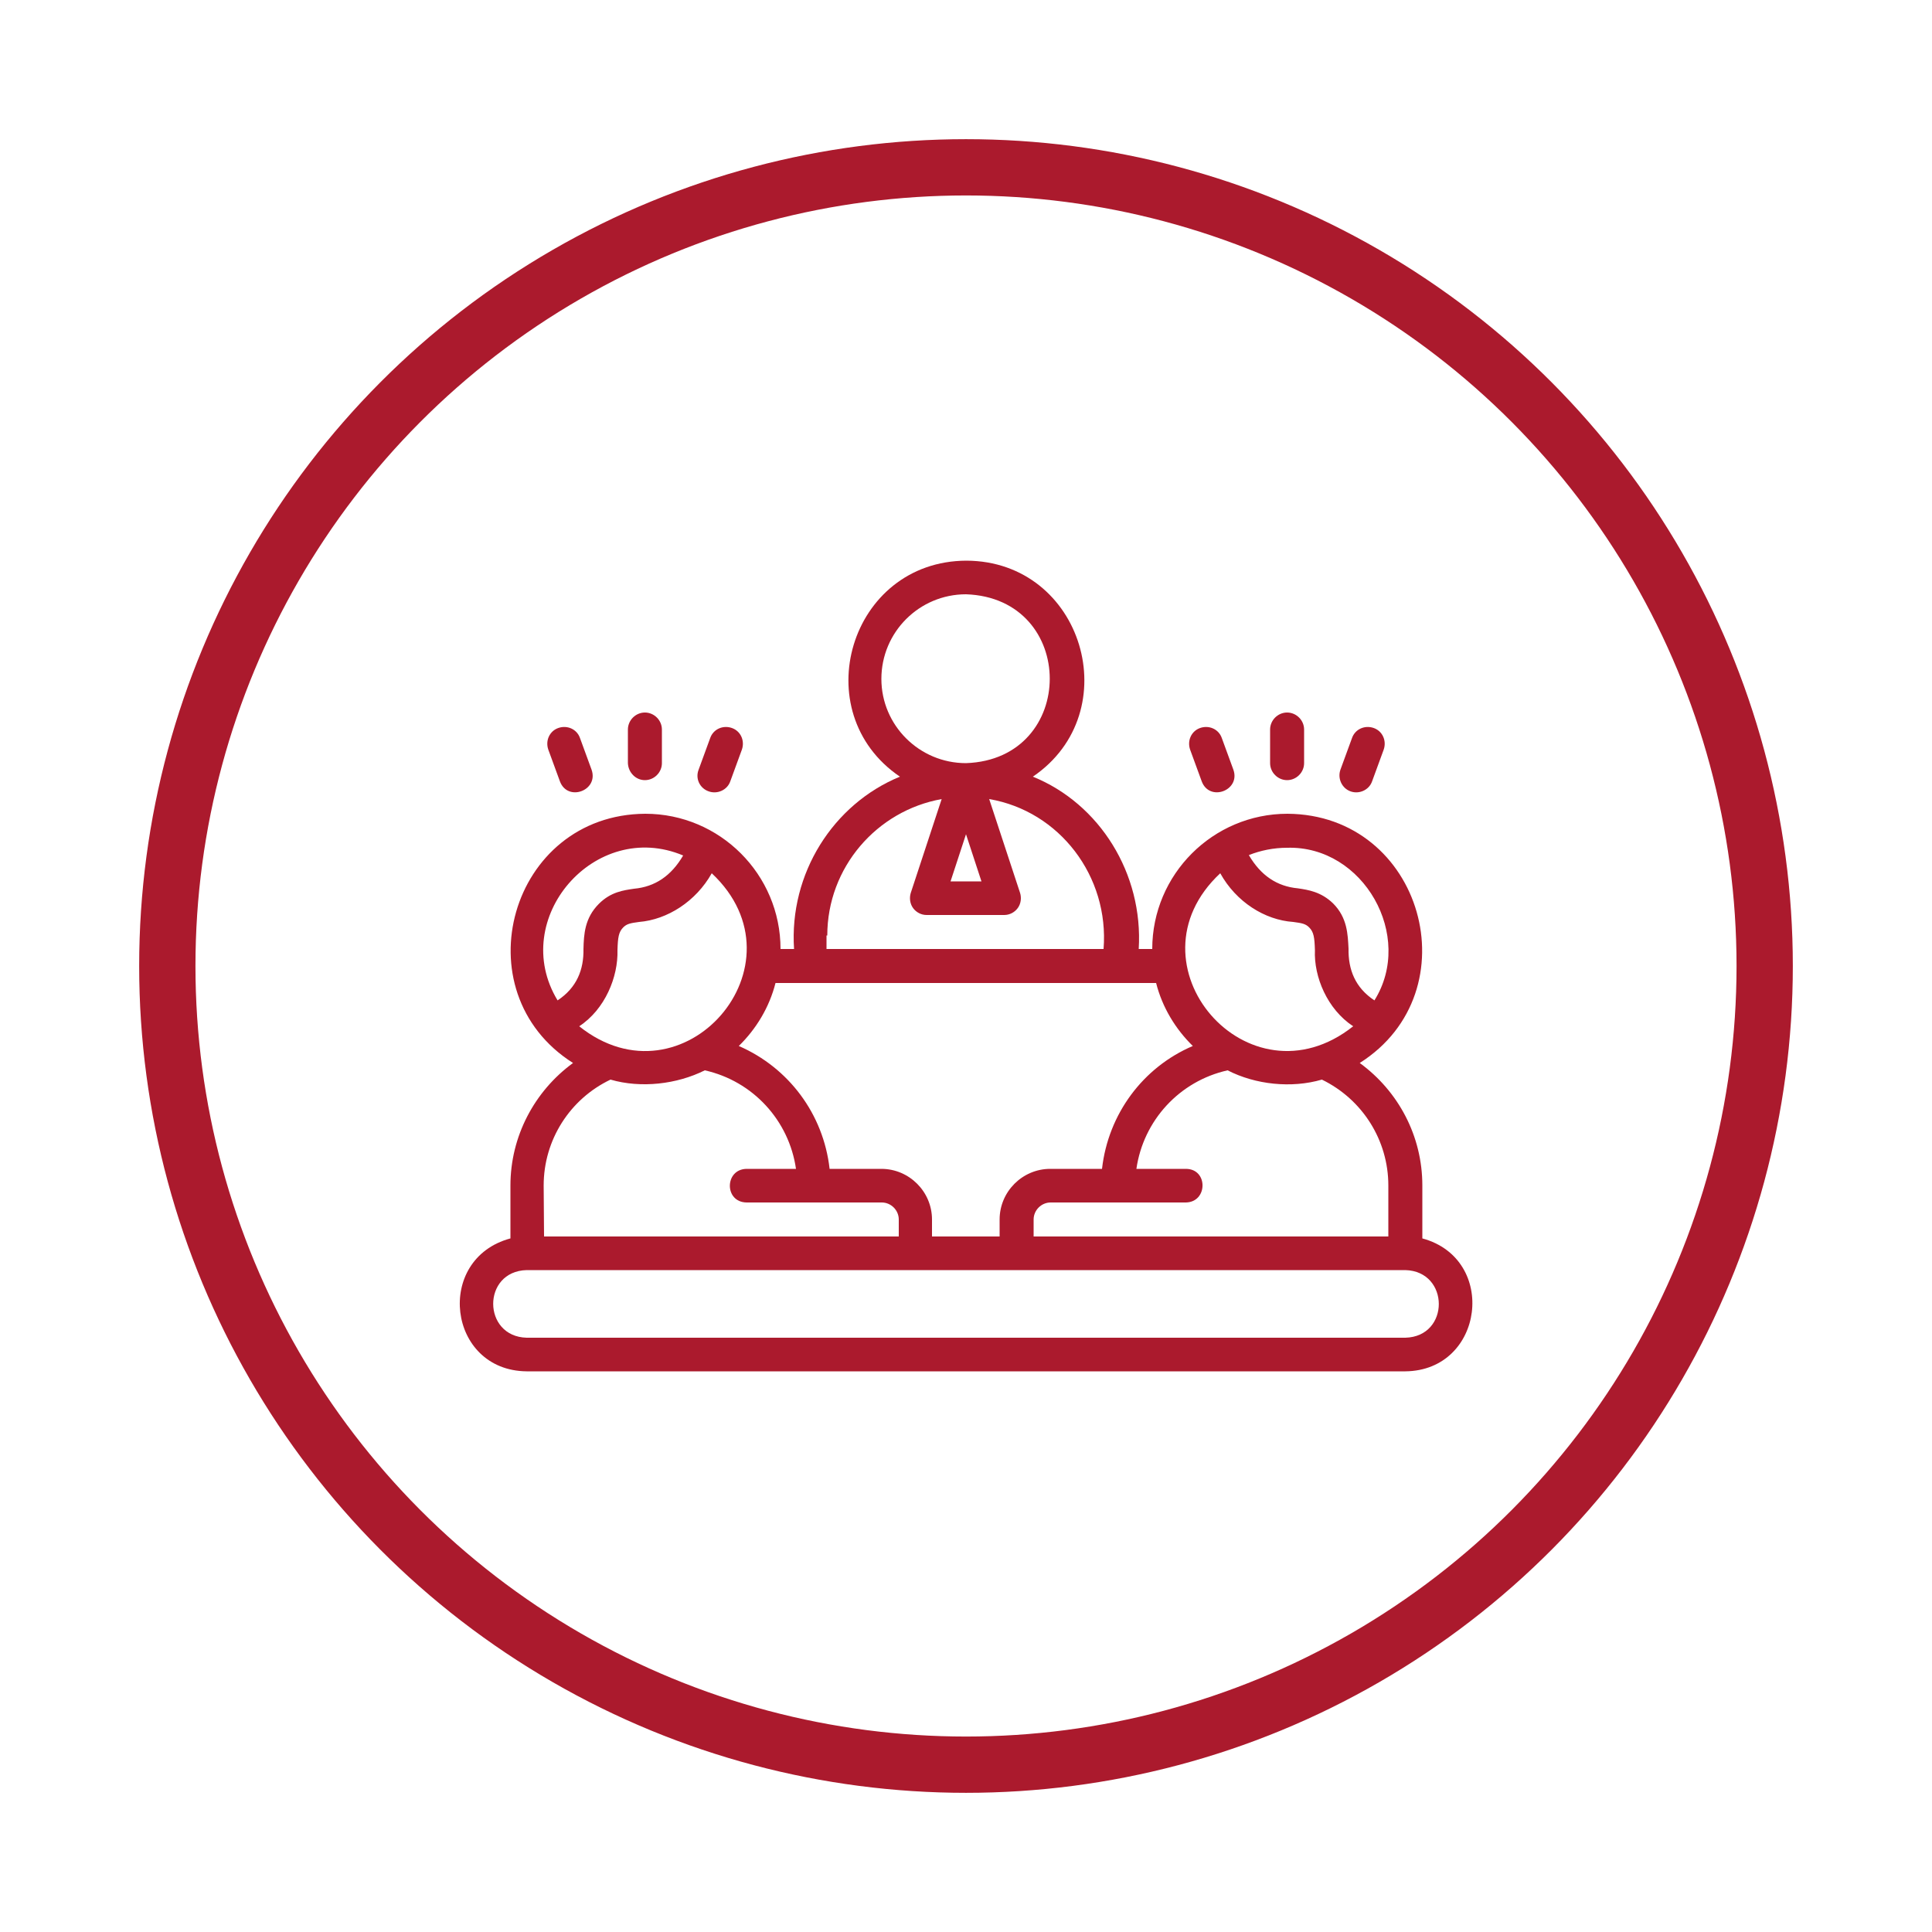
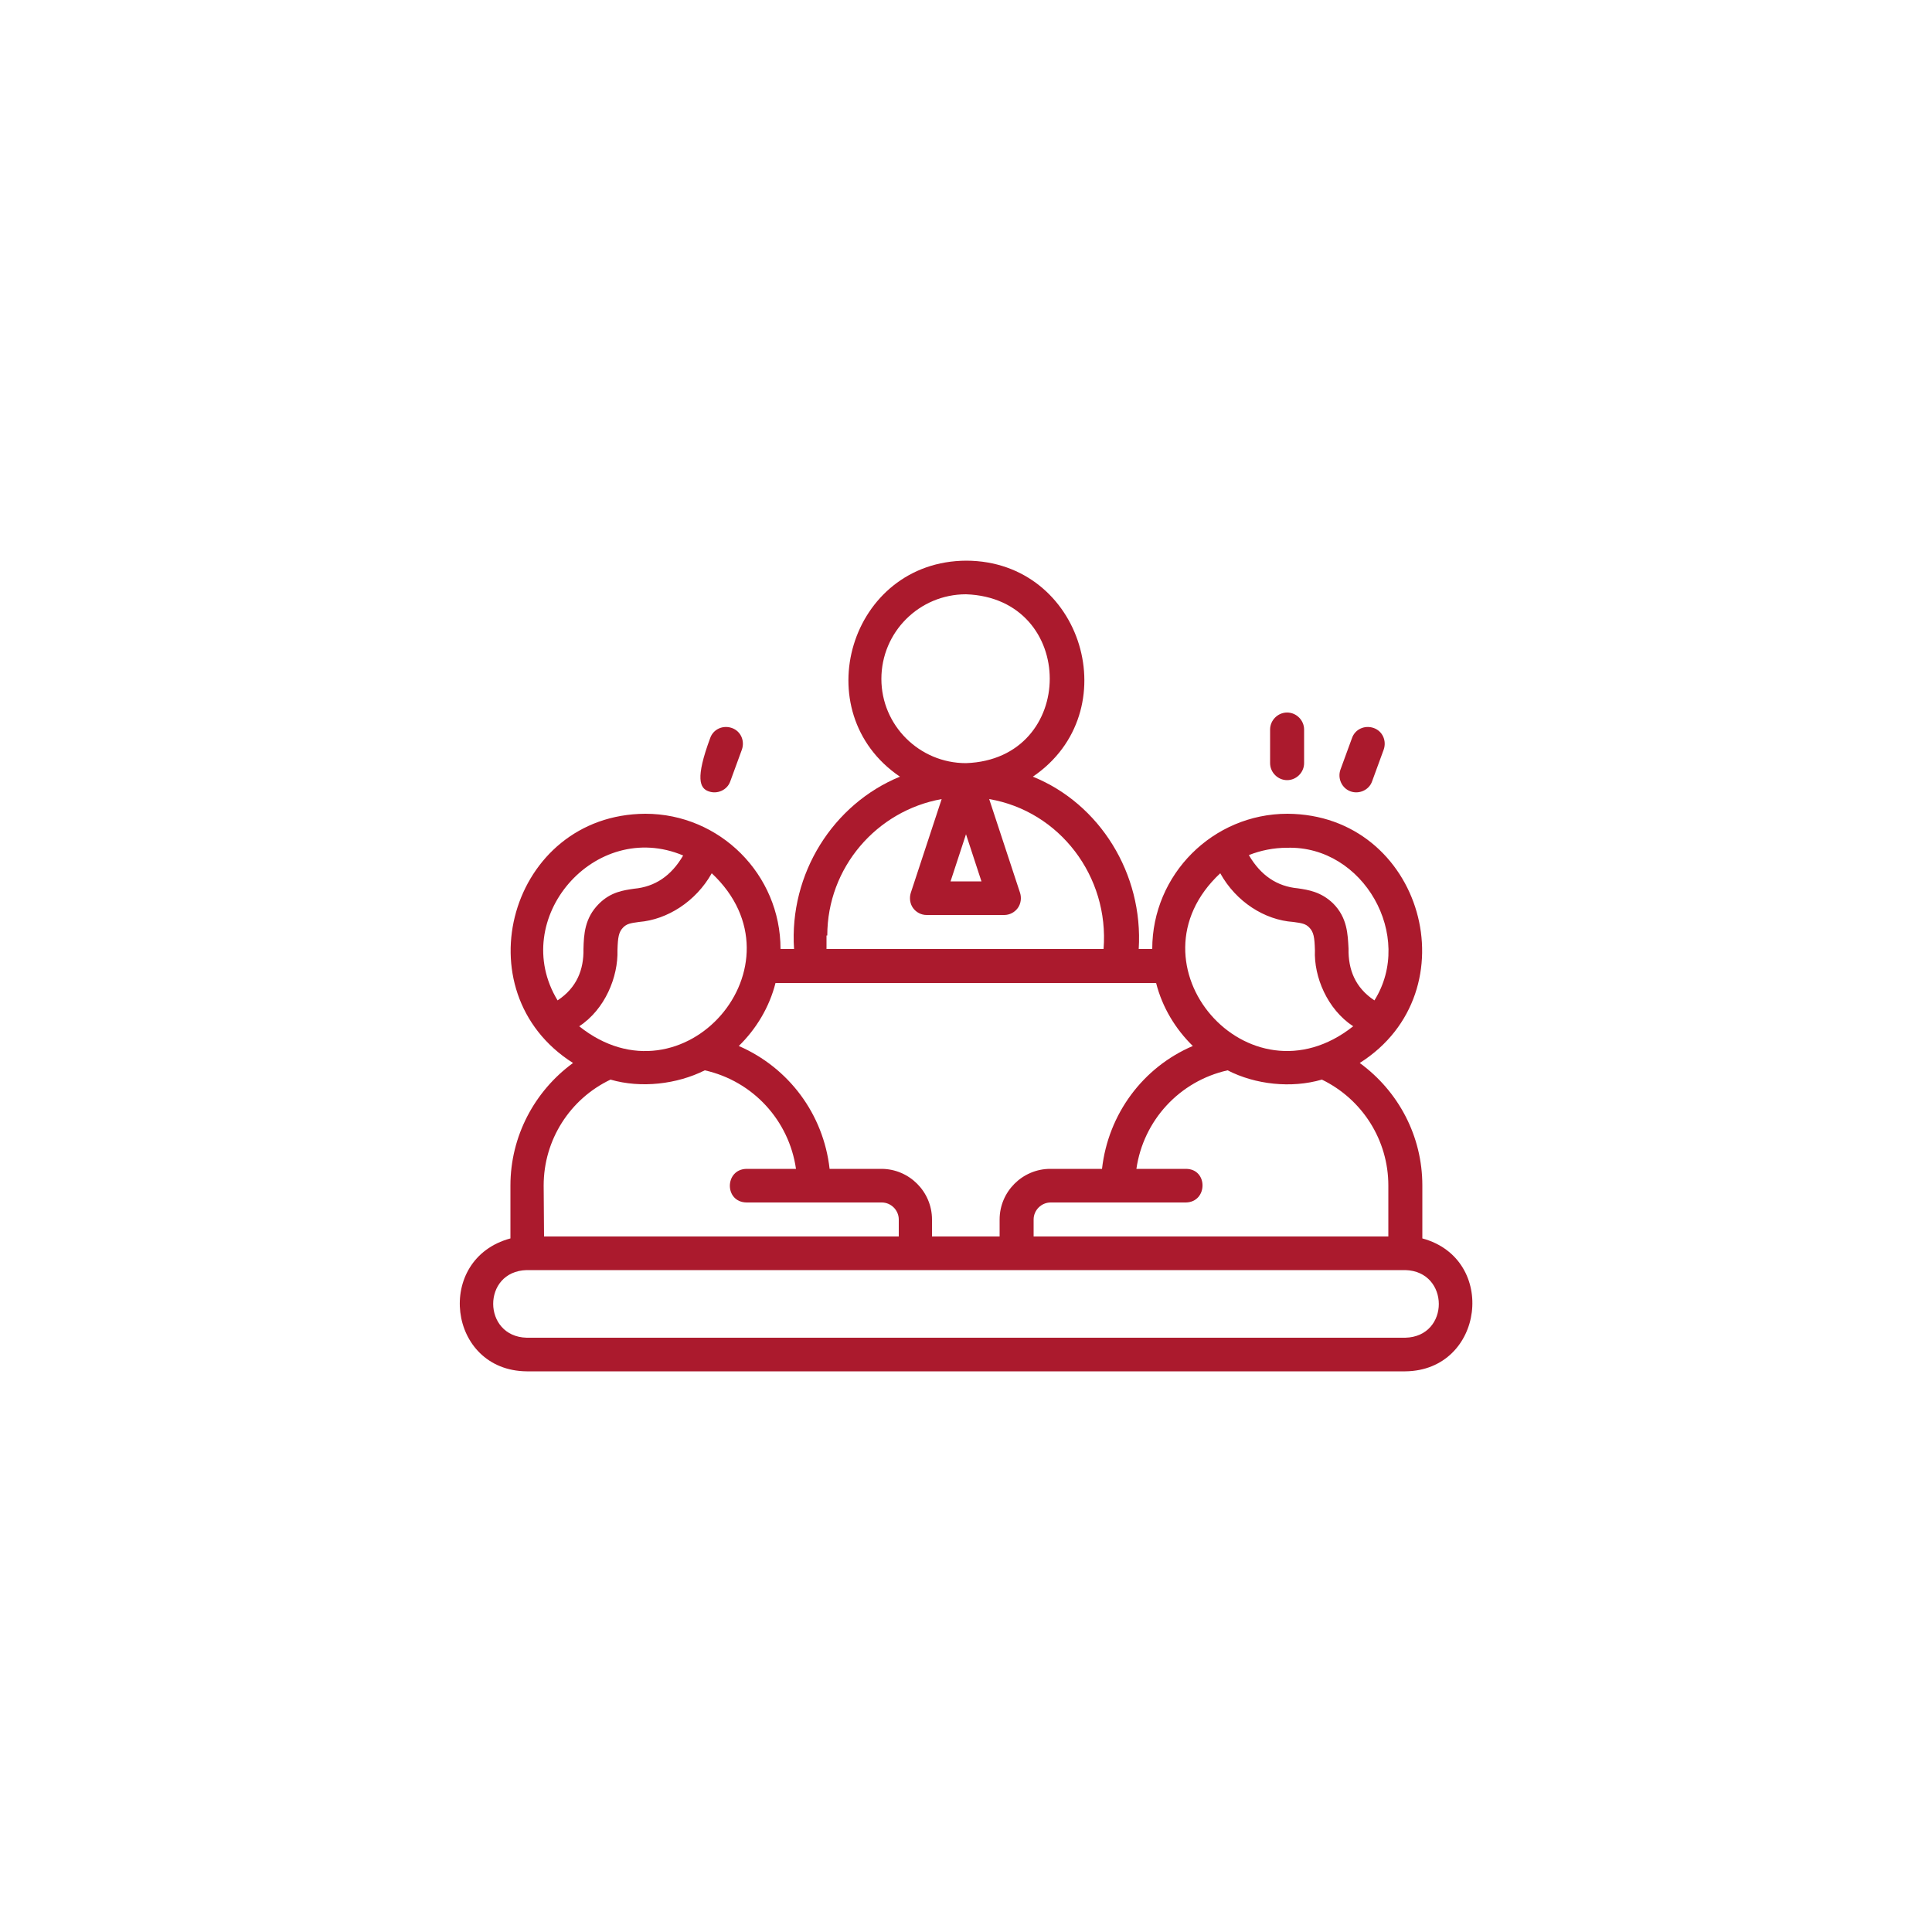
<svg xmlns="http://www.w3.org/2000/svg" xmlns:xlink="http://www.w3.org/1999/xlink" id="Livello_1" x="0px" y="0px" viewBox="0 0 500 500" style="enable-background:new 0 0 500 500;" xml:space="preserve">
  <style type="text/css">	.st0{clip-path:url(#SVGID_00000091720567392207521870000002311956518094548625_);fill:none;stroke:#AB1A2D;stroke-width:14.566;}	.st1{clip-path:url(#SVGID_00000129913607684718564080000002695583707426964395_);fill:#AB1A2D;}	.st2{clip-path:url(#SVGID_00000075160863363684232470000017464852223725820349_);fill:#AB1A2D;}	.st3{clip-path:url(#SVGID_00000124851778011365621890000002327582670423218846_);fill:#AB1A2D;}	.st4{clip-path:url(#SVGID_00000005261041037787162220000006613085641306163596_);fill:#AB1A2D;}	.st5{clip-path:url(#SVGID_00000032650615860452942630000006448932201312279969_);fill:#AB1A2D;}	.st6{clip-path:url(#SVGID_00000022552272850381423640000004205592177020056484_);fill:#AB1A2D;}	.st7{clip-path:url(#SVGID_00000016773931480554899310000004856890470976106413_);fill:#AB1A2D;}</style>
  <g>
    <g>
      <defs>
        <rect id="SVGID_1_" width="500" height="500" />
      </defs>
      <clipPath id="SVGID_00000169543642128175993330000005629116704991535501_">
        <use xlink:href="#SVGID_1_" style="overflow:visible;" />
      </clipPath>
-       <circle style="clip-path:url(#SVGID_00000169543642128175993330000005629116704991535501_);fill:none;stroke:#AB1A2D;stroke-width:14.566;" cx="250" cy="250" r="206.7" />
    </g>
    <g>
      <defs>
        <rect id="SVGID_00000174563805049156557190000014929164759598639545_" width="500" height="500" />
      </defs>
      <clipPath id="SVGID_00000041990395671398276160000018045320910481545109_">
        <use xlink:href="#SVGID_00000174563805049156557190000014929164759598639545_" style="overflow:visible;" />
      </clipPath>
      <path style="clip-path:url(#SVGID_00000041990395671398276160000018045320910481545109_);fill:#AB1A2D;" d="M136.3,328.7h227.4   c11.5,0.3,11.6,17.2,0,17.5H136.3C124.8,345.9,124.7,329,136.3,328.7z M140.7,306.8c0-11.8,6.8-22.4,17.3-27.4   c7.9,2.3,17.2,1.2,24.4-2.4c12.5,2.8,21.8,13,23.6,25.5h-12.8c-5.7,0.1-5.8,8.6,0,8.7h35c2.4,0,4.4,2,4.4,4.4v4.4h-91.8   L140.7,306.8L140.7,306.8z M144.3,258.9c-12.8-21.1,9.7-47.1,32.5-37.5c-3.1,5.3-7.3,8.1-12.7,8.6c-2.7,0.4-6,0.8-9.1,3.9   c-3.7,3.7-3.9,7.9-4,11.7C151.1,250.9,149.3,255.6,144.3,258.9L144.3,258.9z M184.2,226c25.2,23.6-7.4,61.1-34.3,39.6   c6.7-4.4,10.1-12.8,9.9-19.7c0.1-3.3,0.3-4.7,1.5-5.9c0.9-0.9,1.8-1.1,4.1-1.4C172.7,238,180.1,233.3,184.2,226z M299.2,254.4   c1.6,6.3,5,11.9,9.5,16.3c-12.9,5.5-21.9,17.6-23.5,31.8h-13.4c-7.2,0-13.1,5.9-13.1,13.1v4.4h-17.5v-4.4   c0-7.2-5.9-13.1-13.1-13.1h-13.4c-1.6-14.2-10.6-26.2-23.5-31.8c4.5-4.4,7.9-10,9.5-16.3L299.2,254.4L299.2,254.4z M214.1,242.1   c0-17.6,12.8-32.3,29.6-35.3l-8,24.3c-0.4,1.3-0.2,2.8,0.6,3.9c0.8,1.1,2.1,1.8,3.5,1.8h20.1c1.4,0,2.7-0.7,3.5-1.8s1-2.6,0.6-3.9   l-8-24.3c18.2,3.1,31.1,20,29.6,38.8h-71.7v-3.5H214.1z M254,228.1h-8l4-12.2L254,228.1L254,228.1z M228.1,175.7   c0-12.1,9.8-21.9,21.9-21.9c28.9,1,28.9,42.7,0,43.7C237.9,197.5,228.1,187.7,228.1,175.7 M315.8,226c4.1,7.4,11.5,12.1,18.9,12.6   c2.3,0.3,3.2,0.5,4.1,1.4c1.2,1.2,1.4,2.6,1.5,5.9c-0.3,6.9,3.2,15.3,9.9,19.7C323.1,287.1,290.6,249.5,315.8,226L315.8,226z    M333.1,219.4c19.8-0.6,33,22.9,22.6,39.5c-5-3.3-6.8-8-6.7-13.4c-0.2-3.7-0.3-8-4-11.7c-3.1-3-6.4-3.5-9.1-3.9   c-5.4-0.5-9.6-3.3-12.7-8.6C326.2,220.1,329.6,219.4,333.1,219.4z M359.3,306.8V320h-91.8v-4.4c0-2.4,2-4.4,4.4-4.4h35   c5.7-0.1,5.8-8.7,0-8.7h-12.8c1.8-12.5,11.1-22.7,23.6-25.5c7.2,3.7,16.5,4.7,24.4,2.4C352.6,284.5,359.3,295.1,359.3,306.8    M136.3,354.9h227.4c20.4-0.2,24-29.1,4.4-34.4v-13.7c0-12.8-6.2-24.4-16.2-31.7c29.2-18.5,16.3-64.3-18.7-64.5   c-19.3,0-35,15.7-35,35h-3.5c1.2-19.5-10.1-37.6-27.4-44.6c24.6-16.7,13-55.8-17.2-55.9c-30.2,0.1-41.8,39.2-17.2,55.9   c-17.3,7.1-28.7,25.1-27.4,44.6H202c0-19.3-15.7-35-35-35c-35,0.2-47.9,46-18.7,64.5c-10,7.3-16.2,19-16.2,31.7v13.7   C112.4,325.8,115.8,354.7,136.3,354.9L136.3,354.9z" />
    </g>
    <g>
      <defs>
        <rect id="SVGID_00000022548352531992893730000004912019637915048627_" width="500" height="500" />
      </defs>
      <clipPath id="SVGID_00000026143063015400523380000009771617219788608652_">
        <use xlink:href="#SVGID_00000022548352531992893730000004912019637915048627_" style="overflow:visible;" />
      </clipPath>
      <path style="clip-path:url(#SVGID_00000026143063015400523380000009771617219788608652_);fill:#AB1A2D;" d="M333.1,201.9   c2.4,0,4.4-2,4.4-4.4v-8.7c0-2.4-2-4.4-4.4-4.4s-4.4,2-4.4,4.4v8.7C328.7,199.9,330.7,201.9,333.1,201.9" />
    </g>
    <g>
      <defs>
        <rect id="SVGID_00000149343333741391728050000007549425066424495236_" width="500" height="500" />
      </defs>
      <clipPath id="SVGID_00000180330049159096478160000000039761248026060419_">
        <use xlink:href="#SVGID_00000149343333741391728050000007549425066424495236_" style="overflow:visible;" />
      </clipPath>
-       <path style="clip-path:url(#SVGID_00000180330049159096478160000000039761248026060419_);fill:#AB1A2D;" d="M311,202.2   c2,5.4,10.1,2.4,8.2-3l-3-8.2c-0.8-2.3-3.3-3.4-5.6-2.6c-2.3,0.8-3.4,3.3-2.6,5.6L311,202.2z" />
    </g>
    <g>
      <defs>
        <rect id="SVGID_00000165934039005745756530000006160139300063531180_" width="500" height="500" />
      </defs>
      <clipPath id="SVGID_00000146499591126260228990000011609777437023988884_">
        <use xlink:href="#SVGID_00000165934039005745756530000006160139300063531180_" style="overflow:visible;" />
      </clipPath>
      <path style="clip-path:url(#SVGID_00000146499591126260228990000011609777437023988884_);fill:#AB1A2D;" d="M349.5,204.8   c2.2,0.8,4.8-0.3,5.6-2.6l3-8.2c0.8-2.3-0.3-4.8-2.6-5.6c-2.3-0.8-4.8,0.3-5.6,2.6l-3,8.2C346.1,201.5,347.3,204,349.5,204.8" />
    </g>
    <g>
      <defs>
-         <rect id="SVGID_00000134933880669987760480000008101859255272680602_" width="500" height="500" />
-       </defs>
+         </defs>
      <clipPath id="SVGID_00000125580603814395330030000005929048373563955115_">
        <use xlink:href="#SVGID_00000134933880669987760480000008101859255272680602_" style="overflow:visible;" />
      </clipPath>
      <path style="clip-path:url(#SVGID_00000125580603814395330030000005929048373563955115_);fill:#AB1A2D;" d="M166.9,201.9   c2.4,0,4.4-2,4.4-4.4v-8.7c0-2.4-2-4.4-4.4-4.4s-4.4,2-4.4,4.4v8.7C162.6,199.9,164.5,201.9,166.9,201.9" />
    </g>
    <g>
      <defs>
        <rect id="SVGID_00000041260604570521939560000005130810265861973429_" width="500" height="500" />
      </defs>
      <clipPath id="SVGID_00000033345461454924706060000001385908567098976943_">
        <use xlink:href="#SVGID_00000041260604570521939560000005130810265861973429_" style="overflow:visible;" />
      </clipPath>
-       <path style="clip-path:url(#SVGID_00000033345461454924706060000001385908567098976943_);fill:#AB1A2D;" d="M183.4,204.8   c2.2,0.8,4.8-0.3,5.6-2.6l3-8.2c0.8-2.3-0.3-4.8-2.6-5.6s-4.8,0.3-5.6,2.6l-3,8.2C179.9,201.5,181.1,204,183.4,204.8" />
+       <path style="clip-path:url(#SVGID_00000033345461454924706060000001385908567098976943_);fill:#AB1A2D;" d="M183.4,204.8   c2.2,0.8,4.8-0.3,5.6-2.6l3-8.2c0.8-2.3-0.3-4.8-2.6-5.6s-4.8,0.3-5.6,2.6C179.9,201.5,181.1,204,183.4,204.8" />
    </g>
    <g>
      <defs>
        <rect id="SVGID_00000053521934774326626040000008883037580093798588_" width="500" height="500" />
      </defs>
      <clipPath id="SVGID_00000148638082569439512940000001961641736941105285_">
        <use xlink:href="#SVGID_00000053521934774326626040000008883037580093798588_" style="overflow:visible;" />
      </clipPath>
-       <path style="clip-path:url(#SVGID_00000148638082569439512940000001961641736941105285_);fill:#AB1A2D;" d="M144.9,202.2   c2,5.4,10.1,2.4,8.2-3l-3-8.2c-0.8-2.3-3.3-3.4-5.6-2.6c-2.3,0.8-3.4,3.3-2.6,5.6L144.9,202.2z" />
    </g>
  </g>
</svg>